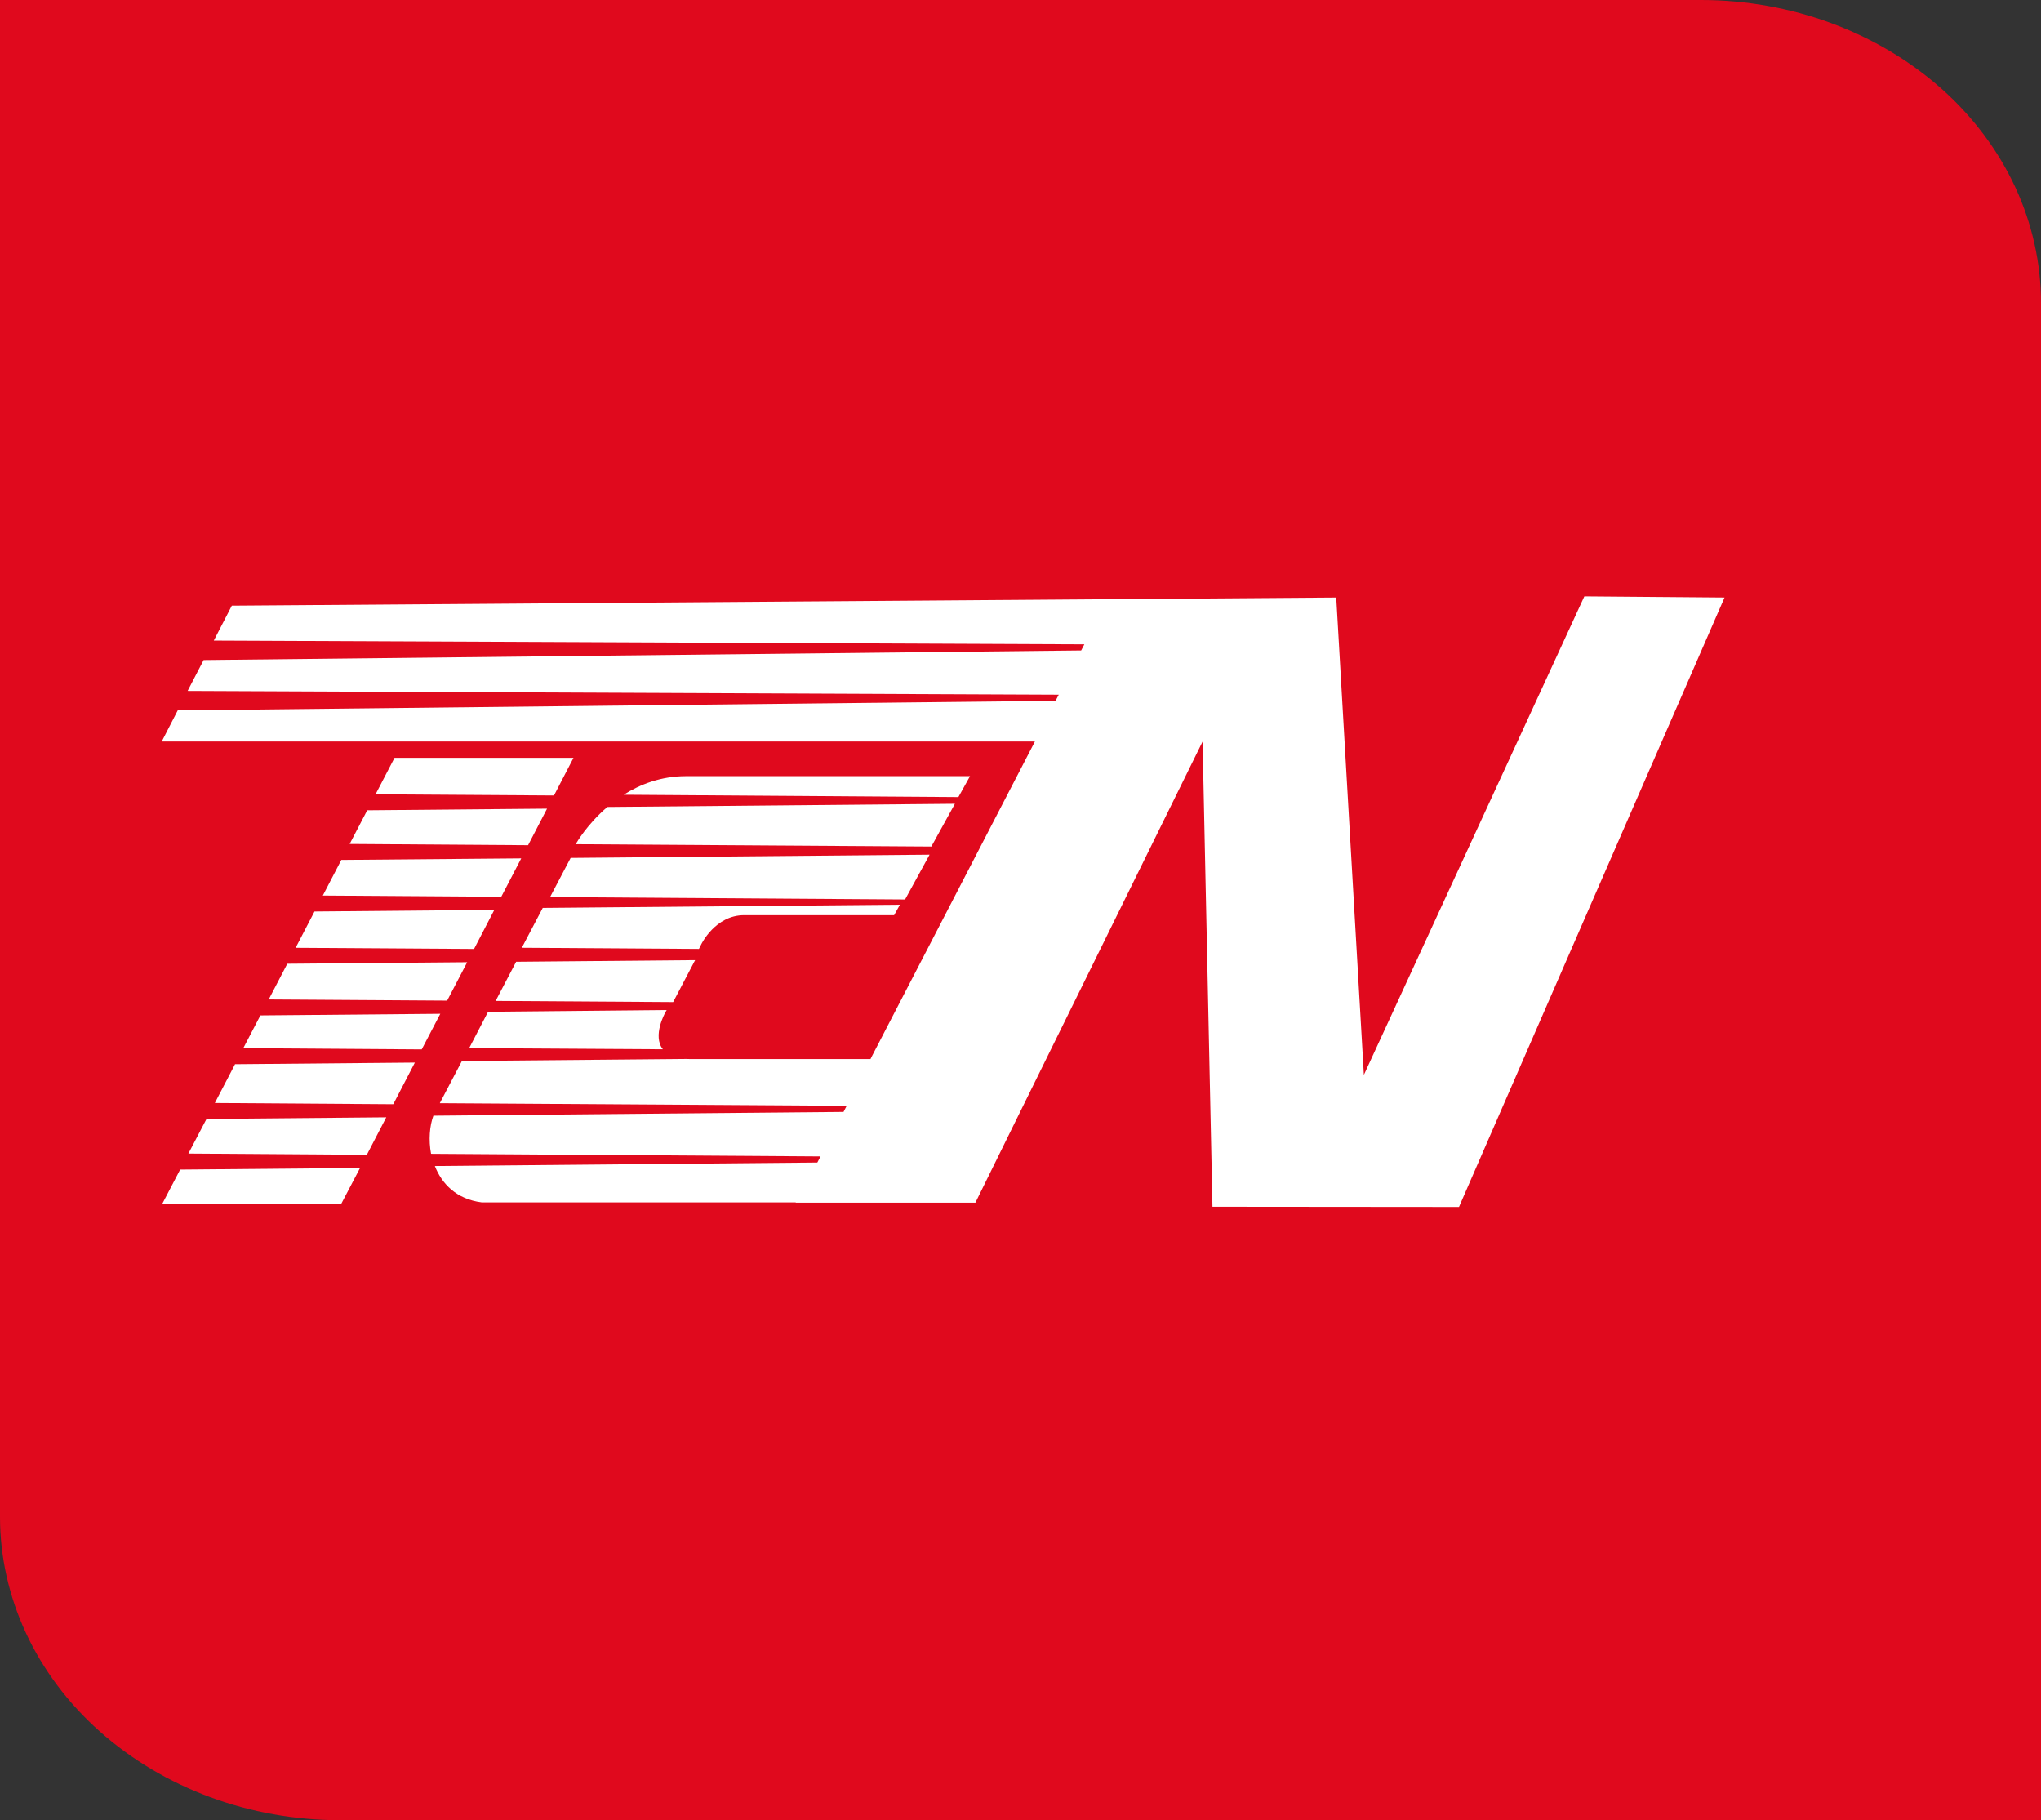
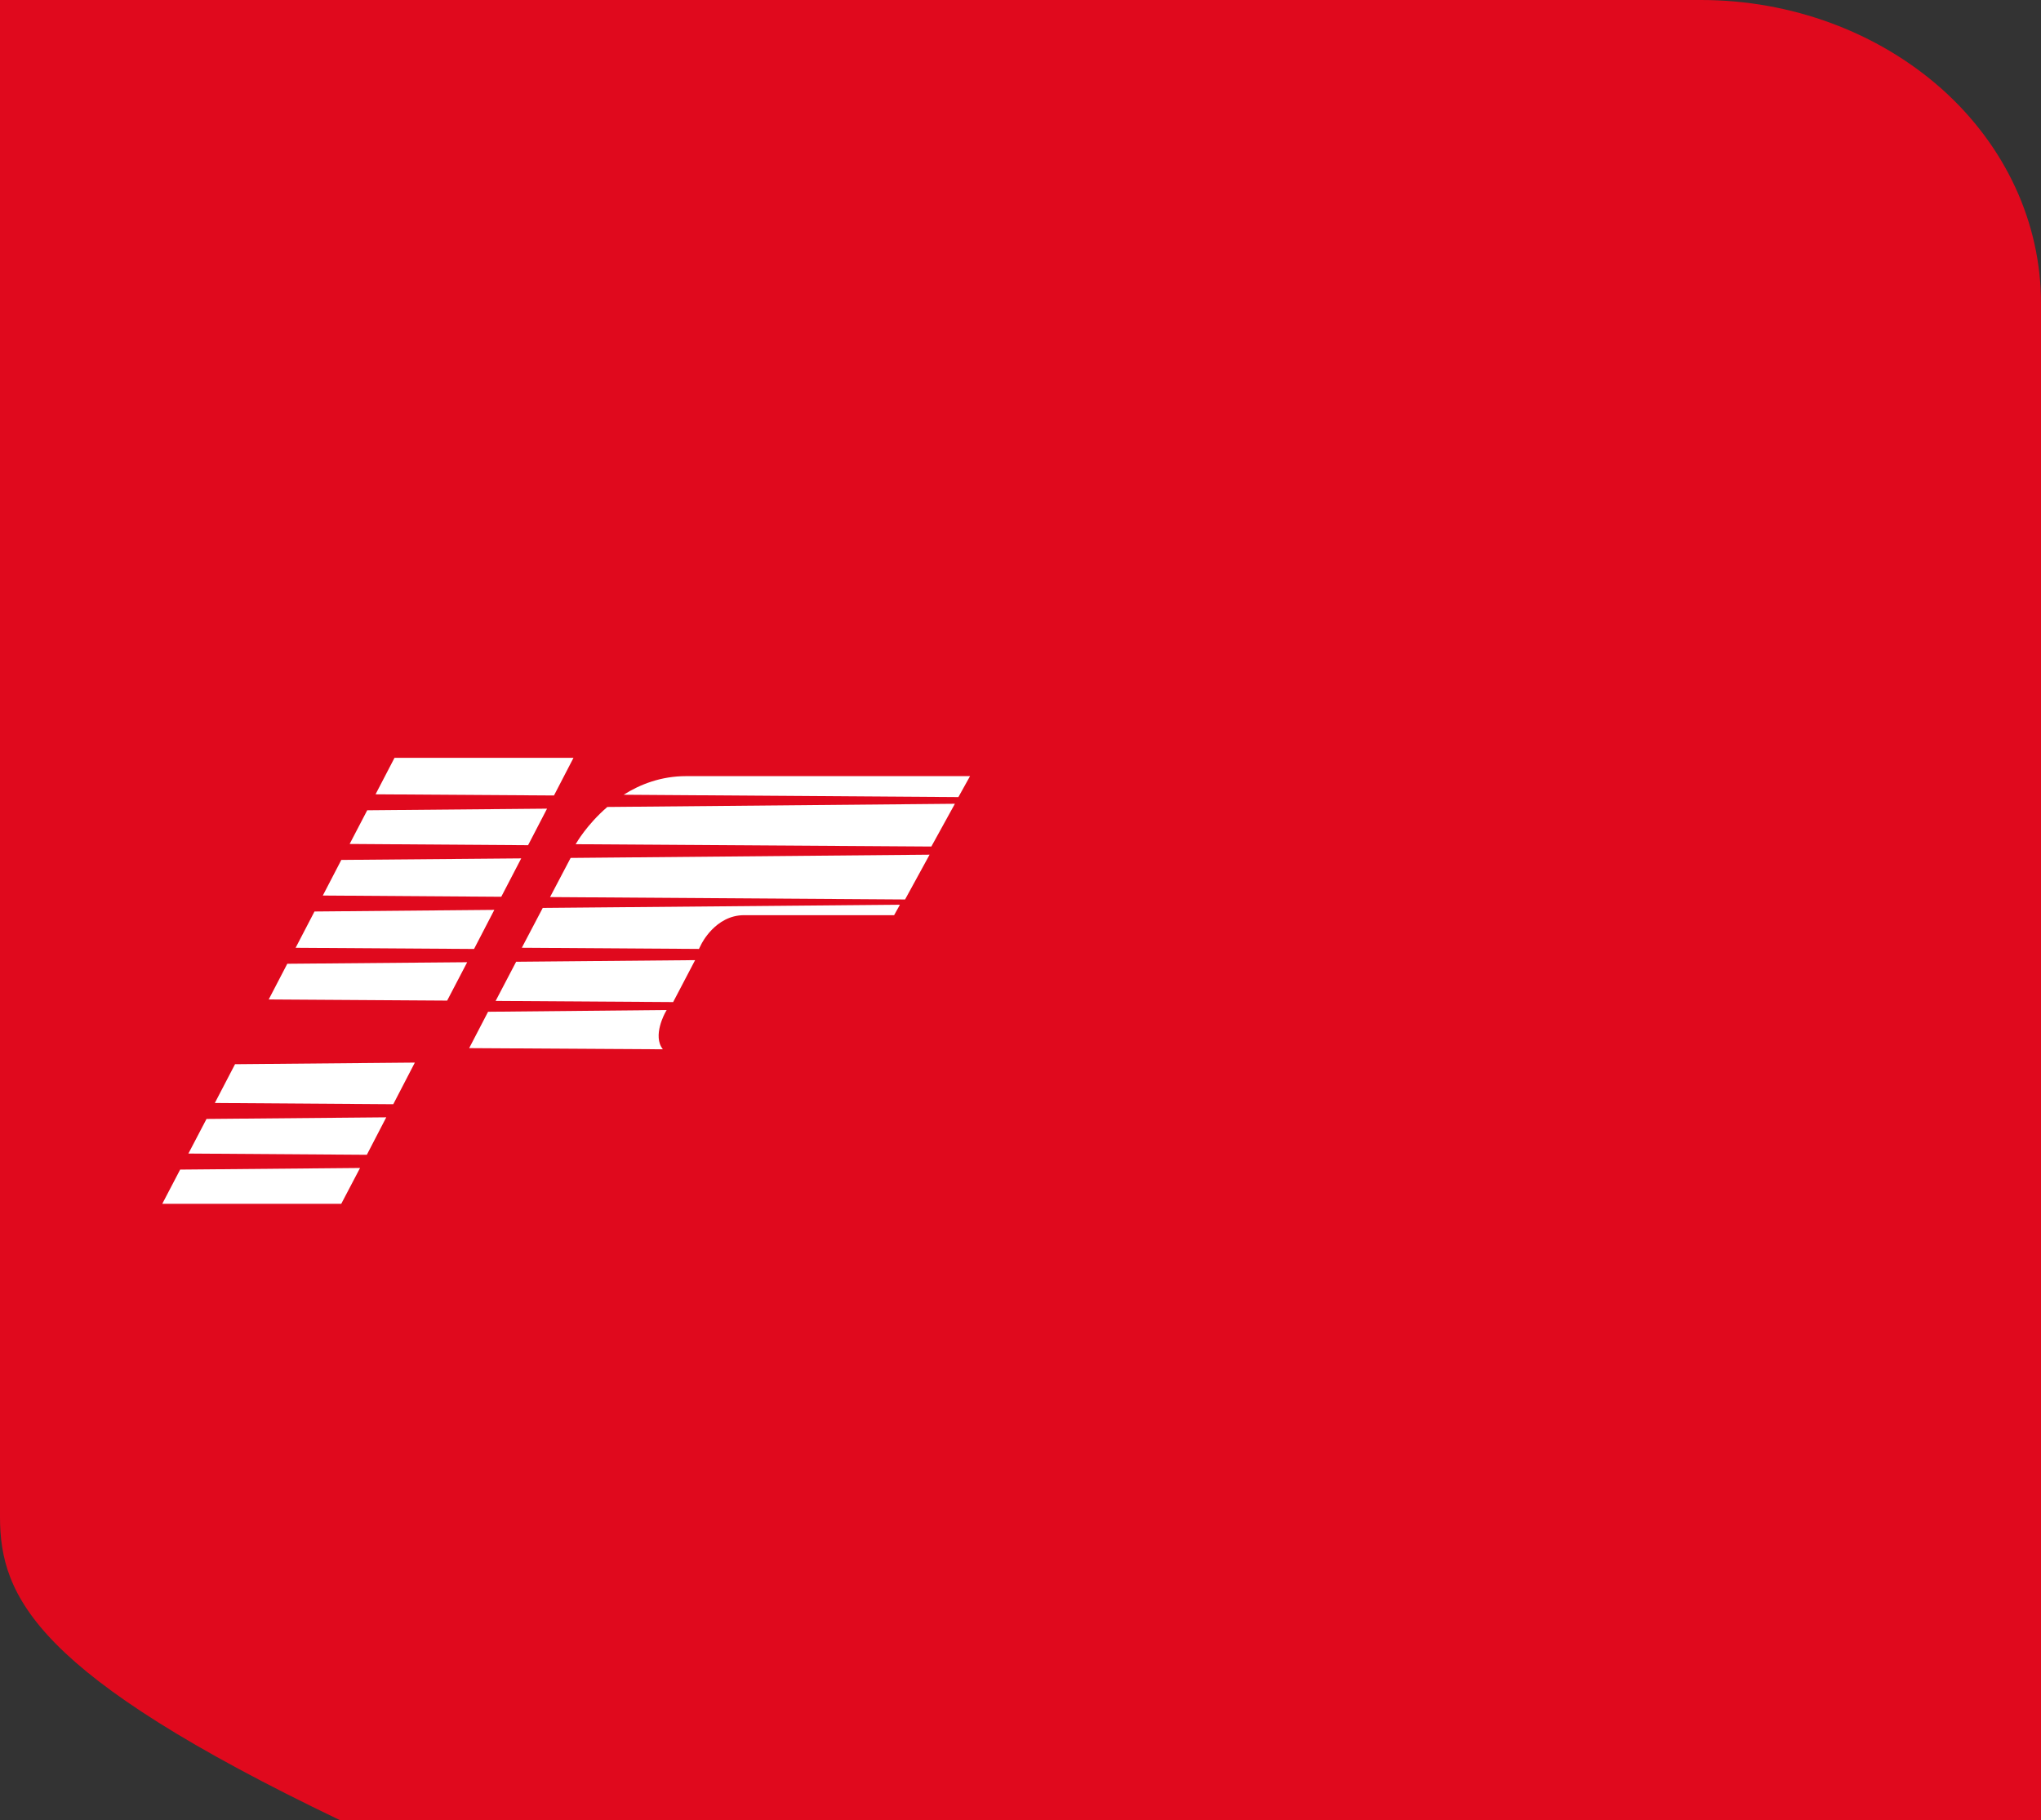
<svg xmlns="http://www.w3.org/2000/svg" xmlns:ns1="http://www.inkscape.org/namespaces/inkscape" xmlns:ns2="http://sodipodi.sourceforge.net/DTD/sodipodi-0.dtd" xmlns:ns3="http://ns.adobe.com/AdobeIllustrator/10.0/" width="7.017mm" height="6.257mm" viewBox="0 0 7.017 6.257" version="1.1" id="svg887" ns1:version="1.0.2 (e86c870879, 2021-01-15)" ns2:docname="TCN.svg">
  <rect x="0" y="0" width="7.017" height="6.257" fill="#333333" stroke="none" />
  <defs id="defs881" />
  <ns2:namedview id="base" pagecolor="#ffffff" bordercolor="#666666" borderopacity="1.0" ns1:pageopacity="0.0" ns1:pageshadow="2" ns1:zoom="22.4" ns1:cx="10.431007" ns1:cy="17.307178" ns1:document-units="mm" ns1:current-layer="layer1" ns1:document-rotation="0" showgrid="false" fit-margin-top="0" fit-margin-left="0" fit-margin-right="0" fit-margin-bottom="0" ns1:window-width="1600" ns1:window-height="1136" ns1:window-x="1440" ns1:window-y="27" ns1:window-maximized="1" />
  <g ns1:label="Livello 1" ns1:groupmode="layer" id="layer1" transform="translate(-0.526,-0.532)">
-     <path ns3:knockout="Off" d="m 1.695,6.789 c -0.31,0 -0.607,-0.11 -0.827,-0.306 C 0.649,6.288 0.526,6.022 0.526,5.746 V 0.532 H 6.374 c 0.31,0 0.607,0.11 0.827,0.305 0.22,0.196 0.342,0.461 0.342,0.737 V 6.789" id="path3820" ns1:connector-curvature="0" style="clip-rule:evenodd;fill:#e0091d;fill-rule:evenodd;stroke-width:0.28" />
+     <path ns3:knockout="Off" d="m 1.695,6.789 C 0.649,6.288 0.526,6.022 0.526,5.746 V 0.532 H 6.374 c 0.31,0 0.607,0.11 0.827,0.305 0.22,0.196 0.342,0.461 0.342,0.737 V 6.789" id="path3820" ns1:connector-curvature="0" style="clip-rule:evenodd;fill:#e0091d;fill-rule:evenodd;stroke-width:0.28" />
    <polyline ns3:knockout="Off" fill="#ffffff" points="6.558,11.647 8.873,11.663 9.132,11.165 6.798,11.185 " id="polyline3822" transform="matrix(0.265,0,0,0.265,-0.102,0.524)" />
    <polyline ns3:knockout="Off" fill="#ffffff" points="6.906,10.978 9.221,10.994 9.467,10.52 7.134,10.541 " id="polyline3824" transform="matrix(0.265,0,0,0.265,-0.102,0.524)" />
    <polyline ns3:knockout="Off" fill="#ffffff" points="7.242,10.334 9.557,10.349 9.81,9.861 7.488,9.861 " id="polyline3826" transform="matrix(0.265,0,0,0.265,-0.102,0.524)" />
-     <polyline ns3:knockout="Off" fill="#ffffff" points="5.748,13.202 5.526,13.627 7.841,13.643 8.082,13.181 " id="polyline3828" transform="matrix(0.265,0,0,0.265,-0.102,0.524)" />
    <polyline ns3:knockout="Off" fill="#ffffff" points="4.475,15.646 6.797,15.646 7.041,15.181 4.707,15.202 " id="polyline3830" transform="matrix(0.265,0,0,0.265,-0.102,0.524)" />
    <polyline ns3:knockout="Off" fill="#ffffff" points="5.157,14.338 7.472,14.354 7.752,13.814 5.419,13.835 " id="polyline3832" transform="matrix(0.265,0,0,0.265,-0.102,0.524)" />
    <polyline ns3:knockout="Off" fill="#ffffff" points="4.814,14.994 7.129,15.01 7.381,14.524 5.049,14.545 " id="polyline3834" transform="matrix(0.265,0,0,0.265,-0.102,0.524)" />
    <polyline ns3:knockout="Off" points="6.205,12.325 8.52,12.34 8.783,11.833 6.45,11.854 " id="polyline3836" fill="#ffffff" transform="matrix(0.265,0,0,0.265,-0.102,0.524)" />
    <polyline ns3:knockout="Off" fill="#ffffff" points="5.856,12.995 8.171,13.01 8.431,12.512 6.097,12.532 " id="polyline3838" transform="matrix(0.265,0,0,0.265,-0.102,0.524)" />
    <path ns3:knockout="Off" fill="#ffffff" d="m 2.937,3.778 c 0,0 0.048,-0.1 0.147,-0.1 h 0.516 l 0.02,-0.036 -1.228,0.011 -0.072,0.137 0.609,0.004" id="path3840" style="stroke-width:0.265" />
    <path ns3:knockout="Off" fill="#ffffff" d="m 2.818,4.004 -0.614,0.006 -0.065,0.125 0.666,0.004 c -0.037,-0.046 0.008,-0.126 0.008,-0.126" id="path3842" style="stroke-width:0.265" />
    <polyline ns3:knockout="Off" fill="#ffffff" points="9.506,11.667 14.112,11.698 14.43,11.117 9.773,11.159 " id="polyline3844" transform="matrix(0.265,0,0,0.265,-0.102,0.524)" />
    <polyline ns3:knockout="Off" fill="#ffffff" points="11.388,12.485 9.066,12.506 8.8,13.014 11.103,13.029 " id="polyline3846" transform="matrix(0.265,0,0,0.265,-0.102,0.524)" />
    <path ns3:knockout="Off" fill="#ffffff" d="m 2.507,3.431 -0.002,0.003 1.223,0.008 0.081,-0.147 -1.195,0.011 c -0.071,0.061 -0.107,0.125 -0.107,0.125" id="path3848" style="stroke-width:0.265" />
-     <path ns3:knockout="Off" d="M 5.542,4.681 6.455,2.586 5.973,2.582 5.215,4.227 l -0.095,-1.641 -3.797,0.028 -0.062,0.12 2.993,0.013 -0.011,0.021 -3.017,0.033 -0.055,0.106 2.995,0.013 -0.011,0.021 -3.018,0.033 -0.055,0.107 h 3.002 l -0.562,1.085 0.004,5.292e-4 h 7.937e-4 -0.001 -0.004 l -0.003,0.006 H 2.896 c -0.004,0 -0.007,-2.646e-4 -0.011,-2.646e-4 l -0.771,0.007 -0.076,0.145 1.399,0.009 -0.011,0.021 -1.41,0.013 c -0.013,0.035 -0.017,0.084 -0.008,0.131 l 1.339,0.009 -0.011,0.021 -1.315,0.012 c 0.024,0.061 0.074,0.114 0.161,0.125 h 1.08 l -5.292e-4,0.001 h 0.618 l 5.292e-4,-0.001 -5.292e-4,0.001 0.781,-1.585 0.034,1.599" id="path3850" ns1:connector-curvature="0" style="fill:#ffffff;stroke-width:0.265" ns2:nodetypes="ccccccccccccccccccccccscccccccccccccccccc" />
    <path ns3:knockout="Off" fill="#ffffff" d="M 3.861,3.2 H 3.239 2.885 c -0.086,0 -0.158,0.028 -0.215,0.064 l 1.151,0.008" id="path3852" style="stroke-width:0.265" />
  </g>
</svg>